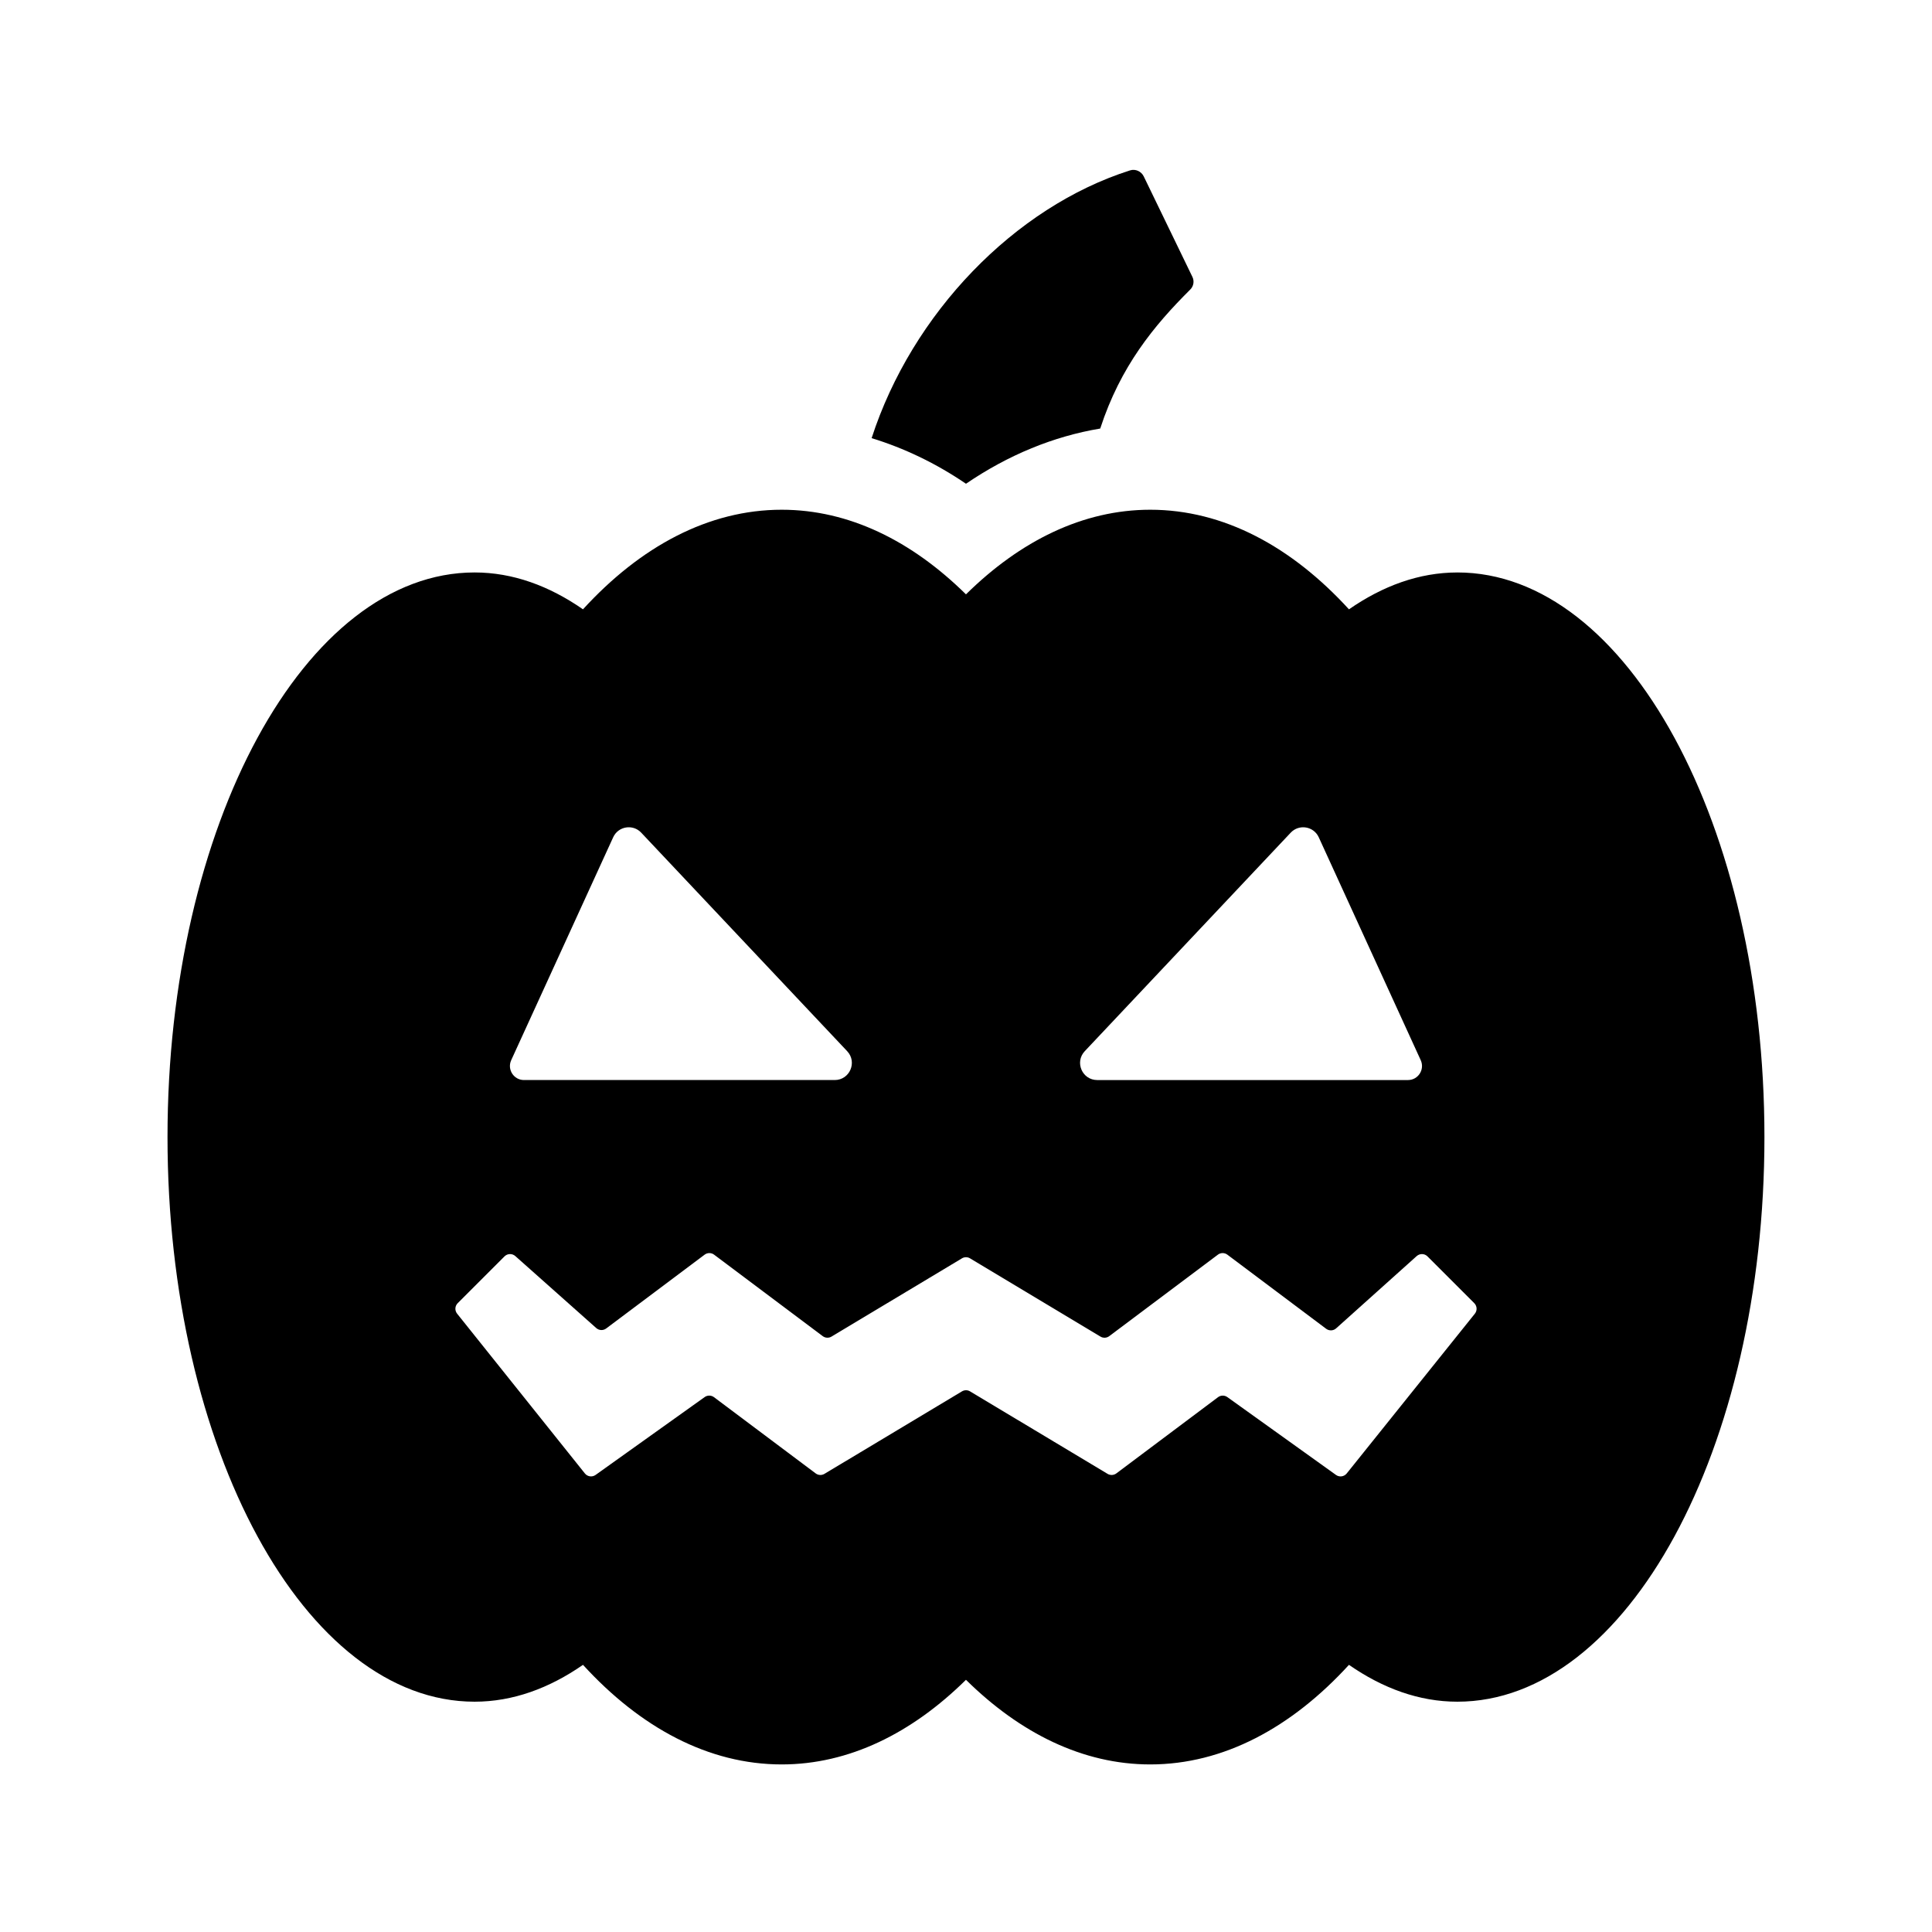
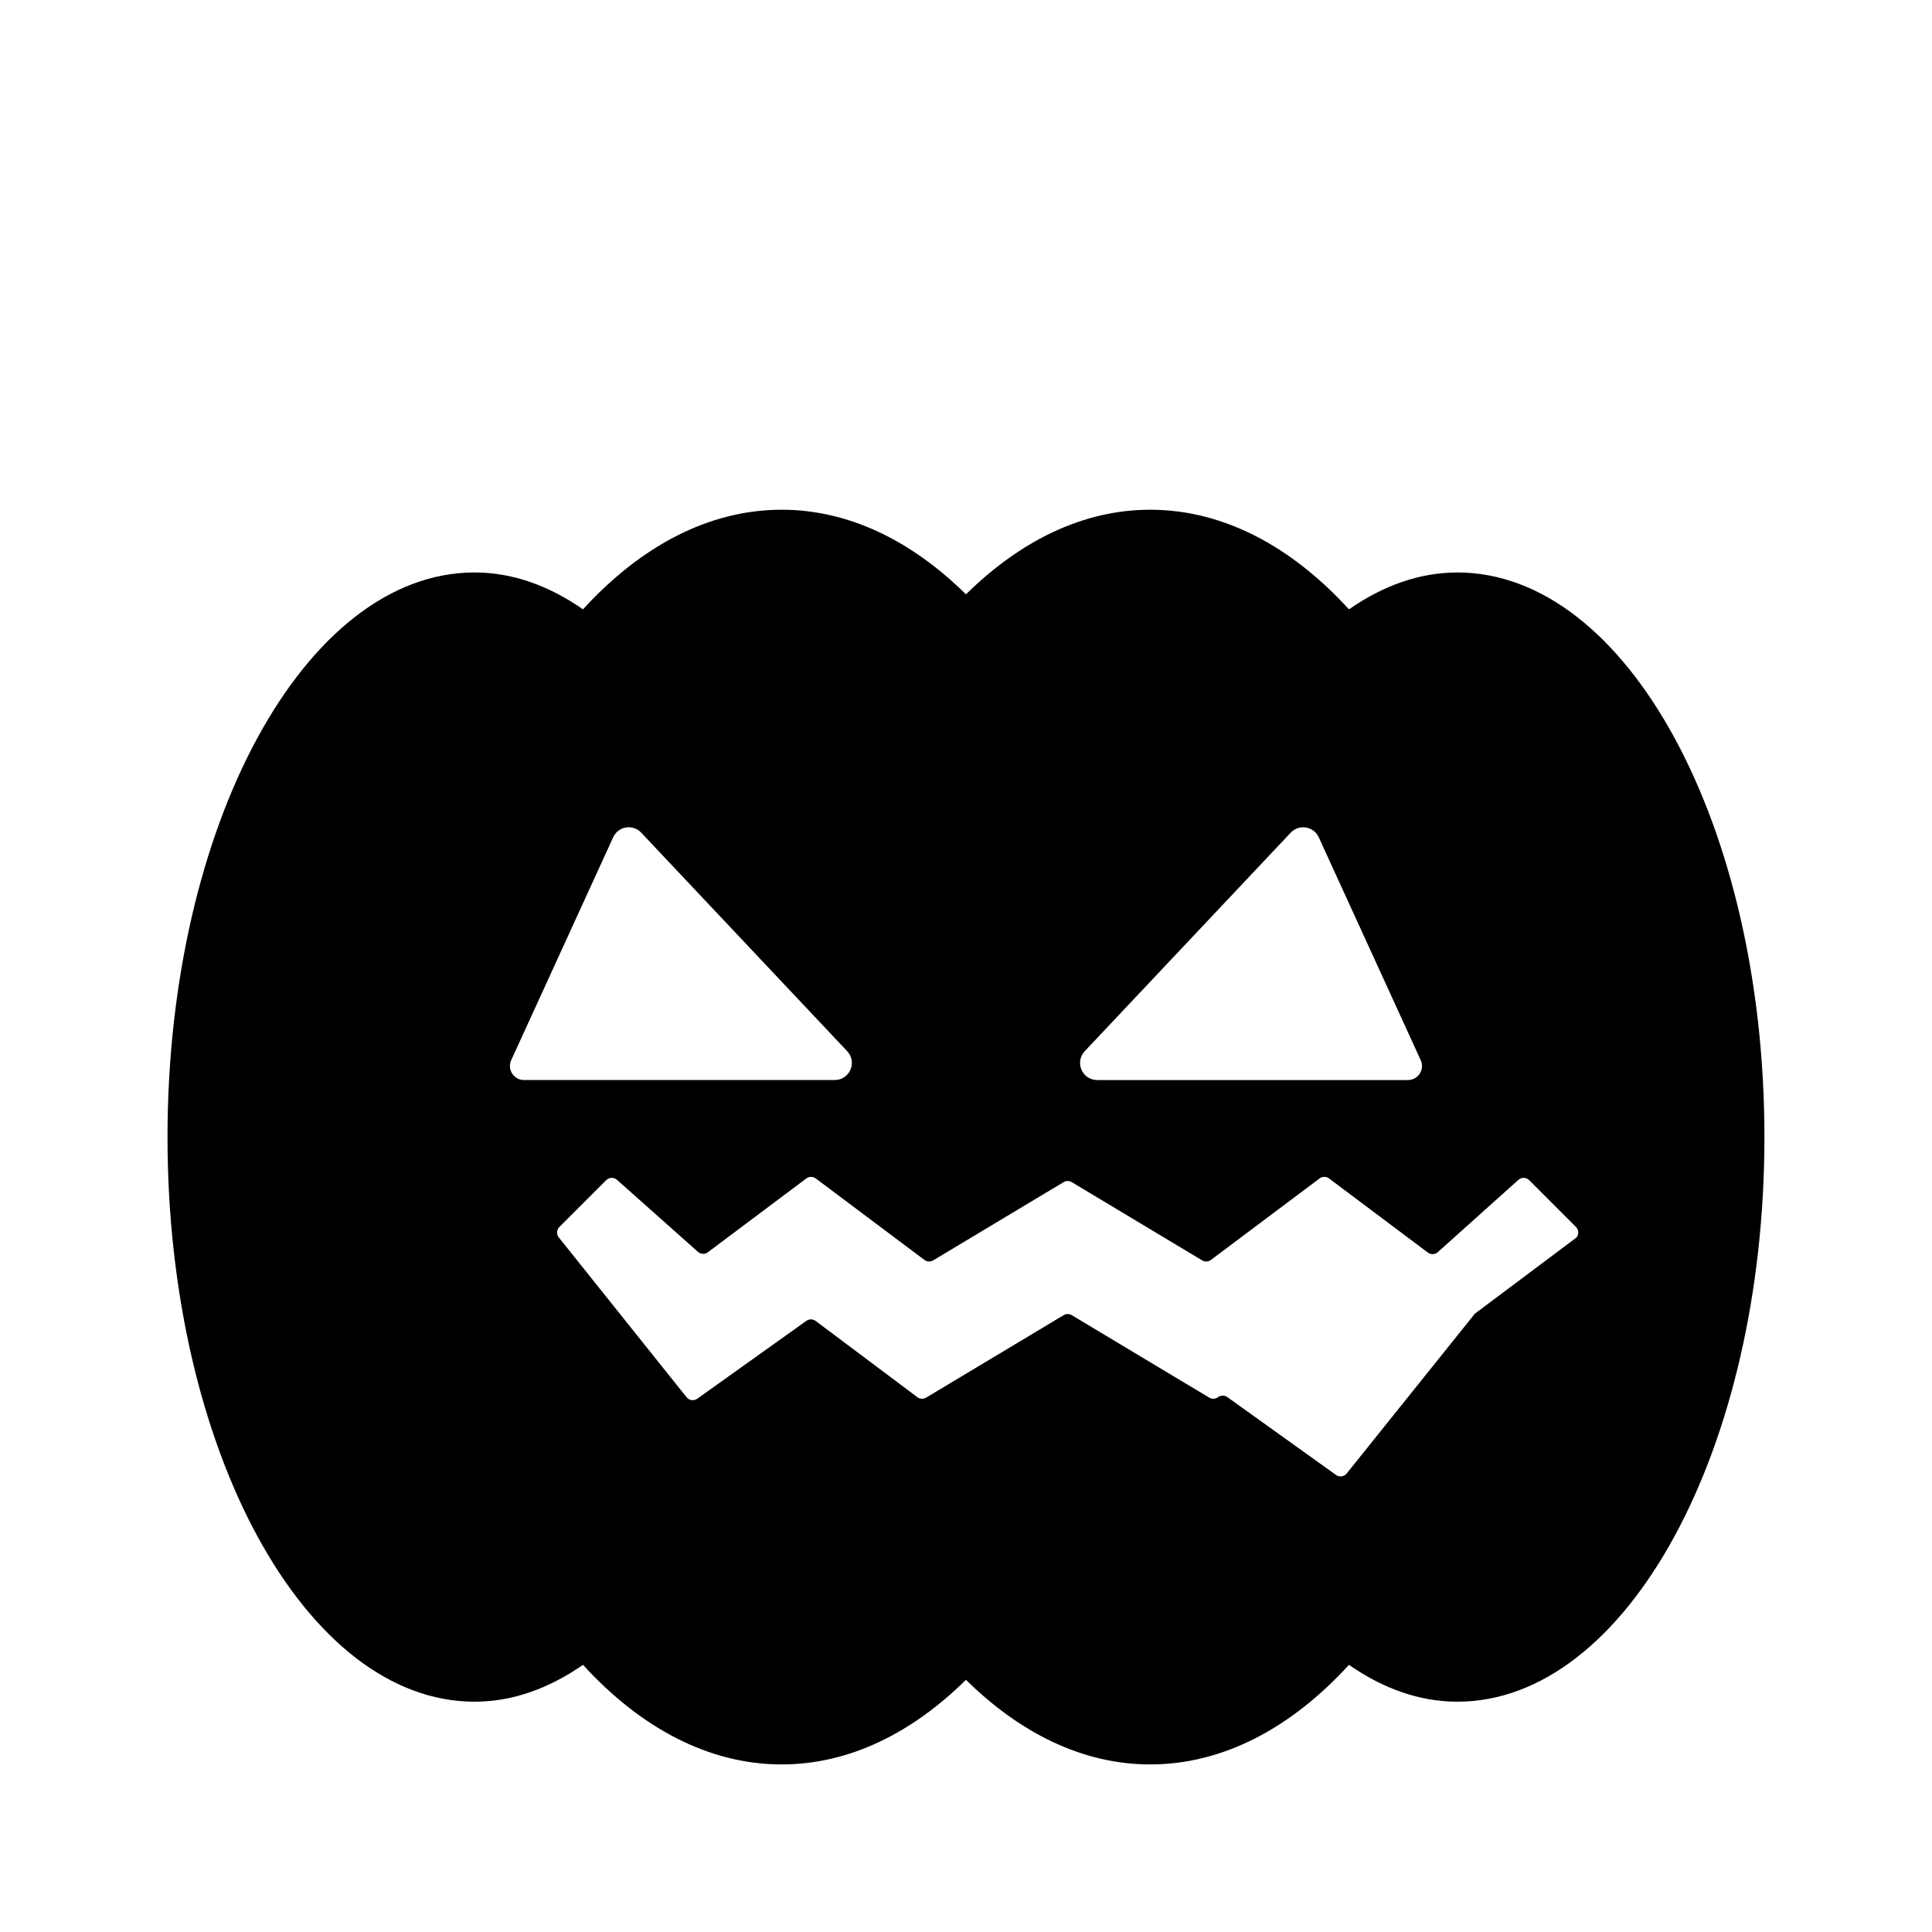
<svg xmlns="http://www.w3.org/2000/svg" fill="#000000" width="800px" height="800px" version="1.1" viewBox="144 144 512 512">
  <g>
-     <path d="m374.99 260.11c10.691-33.016 37.871-61.234 68.496-70.961 1.414-0.449 2.969 0.258 3.617 1.598l12.902 26.637c0.543 1.129 0.312 2.465-0.574 3.344-9.613 9.566-18.484 20.32-23.859 36.84-12.348 2.066-24.34 6.973-35.574 14.629-8-5.449-16.391-9.441-25.008-12.086z" />
-     <path d="m530.21 295.71c-10.121 0-19.773 3.559-28.719 9.77-15.207-16.633-33.25-26.395-52.668-26.395-17.809 0-34.457 8.246-48.828 22.426-14.379-14.18-31.02-22.426-48.832-22.426-19.418 0-37.465 9.766-52.668 26.391-8.941-6.211-18.59-9.77-28.719-9.77-44.945 0.004-81.383 66.996-81.383 149.63 0 82.641 36.434 149.63 81.387 149.63 10.121 0 19.773-3.559 28.719-9.766 15.203 16.629 33.25 26.391 52.664 26.391 17.809 0 34.457-8.246 48.828-22.426 14.383 14.18 31.023 22.426 48.832 22.426 19.418 0 37.465-9.766 52.668-26.391 8.941 6.211 18.59 9.766 28.719 9.766 44.949 0 81.383-66.992 81.383-149.63 0-82.637-36.434-149.63-81.383-149.63zm-98.734 126.86 54.578-57.906c2.211-2.344 6.09-1.707 7.43 1.223l27.023 59.07c1.125 2.465-0.672 5.266-3.379 5.266h-82.352c-3.981 0-6.031-4.754-3.301-7.652zm-152 2.387 27.023-59.07c1.34-2.934 5.223-3.57 7.43-1.223l54.578 57.906c2.734 2.898 0.684 7.652-3.297 7.652h-82.352c-2.707 0-4.504-2.801-3.383-5.266zm255.38 67.18-33.961 42.344c-0.695 0.867-1.941 1.039-2.84 0.395l-28.797-20.633c-0.742-0.527-1.738-0.52-2.465 0.023l-26.949 20.199c-0.68 0.508-1.598 0.555-2.324 0.121l-36.445-21.859c-0.66-0.398-1.484-0.398-2.144 0l-36.445 21.859c-0.727 0.438-1.648 0.387-2.324-0.121l-26.949-20.199c-0.727-0.543-1.723-0.555-2.465-0.031l-28.91 20.637c-0.902 0.645-2.152 0.469-2.84-0.395l-33.859-42.344c-0.664-0.832-0.598-2.023 0.156-2.777l12.402-12.402c0.781-0.781 2.035-0.816 2.863-0.086l21.453 19.078c0.742 0.66 1.844 0.707 2.637 0.109l26.086-19.559c0.742-0.555 1.762-0.555 2.504 0l28.793 21.594c0.68 0.508 1.598 0.555 2.324 0.121l34.57-20.738c0.66-0.398 1.484-0.398 2.144 0l34.57 20.738c0.727 0.438 1.648 0.387 2.324-0.121l28.793-21.594c0.742-0.555 1.762-0.555 2.504 0l26.188 19.645c0.797 0.594 1.906 0.551 2.644-0.117l21.34-19.145c0.828-0.742 2.086-0.707 2.867 0.074l12.395 12.395c0.758 0.762 0.824 1.961 0.16 2.789z" />
+     <path d="m530.21 295.71c-10.121 0-19.773 3.559-28.719 9.77-15.207-16.633-33.25-26.395-52.668-26.395-17.809 0-34.457 8.246-48.828 22.426-14.379-14.18-31.02-22.426-48.832-22.426-19.418 0-37.465 9.766-52.668 26.391-8.941-6.211-18.59-9.77-28.719-9.77-44.945 0.004-81.383 66.996-81.383 149.63 0 82.641 36.434 149.63 81.387 149.63 10.121 0 19.773-3.559 28.719-9.766 15.203 16.629 33.25 26.391 52.664 26.391 17.809 0 34.457-8.246 48.828-22.426 14.383 14.18 31.023 22.426 48.832 22.426 19.418 0 37.465-9.766 52.668-26.391 8.941 6.211 18.59 9.766 28.719 9.766 44.949 0 81.383-66.992 81.383-149.63 0-82.637-36.434-149.63-81.383-149.63zm-98.734 126.86 54.578-57.906c2.211-2.344 6.09-1.707 7.43 1.223l27.023 59.07c1.125 2.465-0.672 5.266-3.379 5.266h-82.352c-3.981 0-6.031-4.754-3.301-7.652zm-152 2.387 27.023-59.07c1.34-2.934 5.223-3.57 7.43-1.223l54.578 57.906c2.734 2.898 0.684 7.652-3.297 7.652h-82.352c-2.707 0-4.504-2.801-3.383-5.266zm255.38 67.18-33.961 42.344c-0.695 0.867-1.941 1.039-2.84 0.395l-28.797-20.633c-0.742-0.527-1.738-0.52-2.465 0.023c-0.68 0.508-1.598 0.555-2.324 0.121l-36.445-21.859c-0.66-0.398-1.484-0.398-2.144 0l-36.445 21.859c-0.727 0.438-1.648 0.387-2.324-0.121l-26.949-20.199c-0.727-0.543-1.723-0.555-2.465-0.031l-28.91 20.637c-0.902 0.645-2.152 0.469-2.84-0.395l-33.859-42.344c-0.664-0.832-0.598-2.023 0.156-2.777l12.402-12.402c0.781-0.781 2.035-0.816 2.863-0.086l21.453 19.078c0.742 0.66 1.844 0.707 2.637 0.109l26.086-19.559c0.742-0.555 1.762-0.555 2.504 0l28.793 21.594c0.68 0.508 1.598 0.555 2.324 0.121l34.57-20.738c0.66-0.398 1.484-0.398 2.144 0l34.57 20.738c0.727 0.438 1.648 0.387 2.324-0.121l28.793-21.594c0.742-0.555 1.762-0.555 2.504 0l26.188 19.645c0.797 0.594 1.906 0.551 2.644-0.117l21.34-19.145c0.828-0.742 2.086-0.707 2.867 0.074l12.395 12.395c0.758 0.762 0.824 1.961 0.16 2.789z" />
  </g>
</svg>